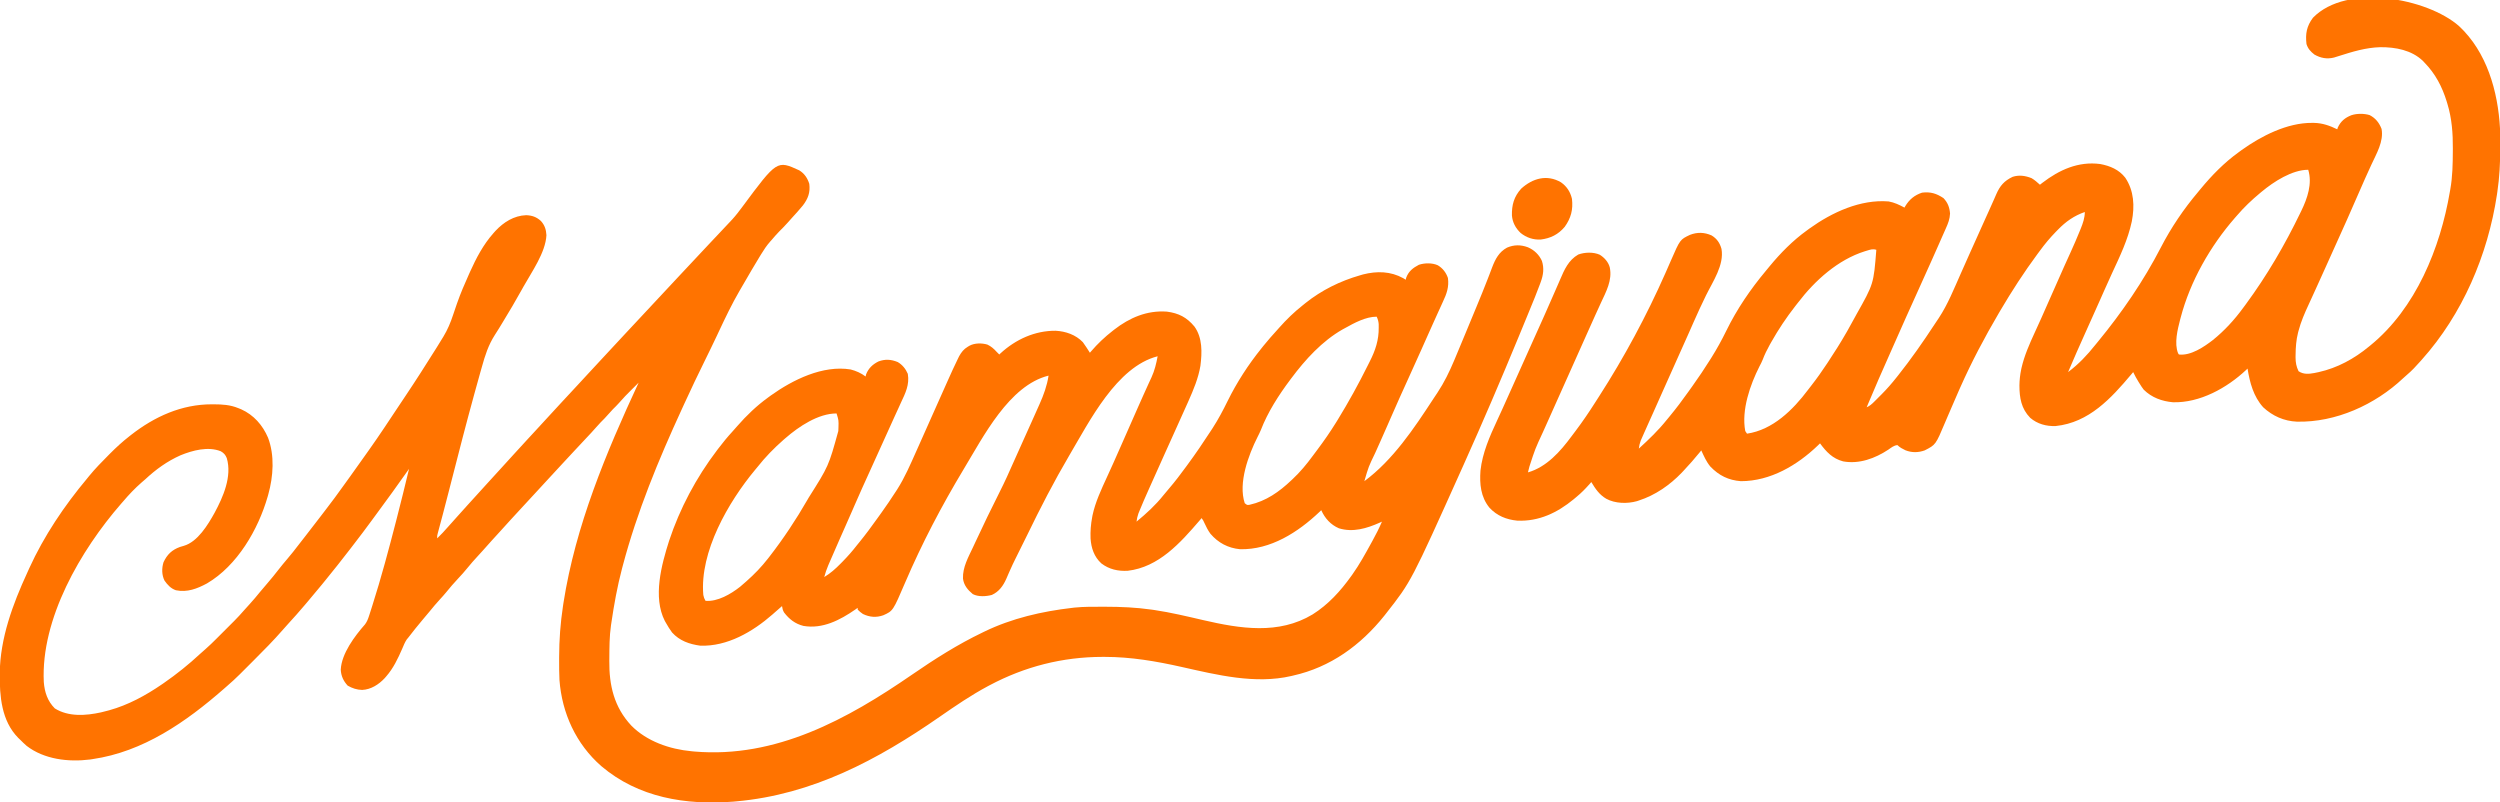
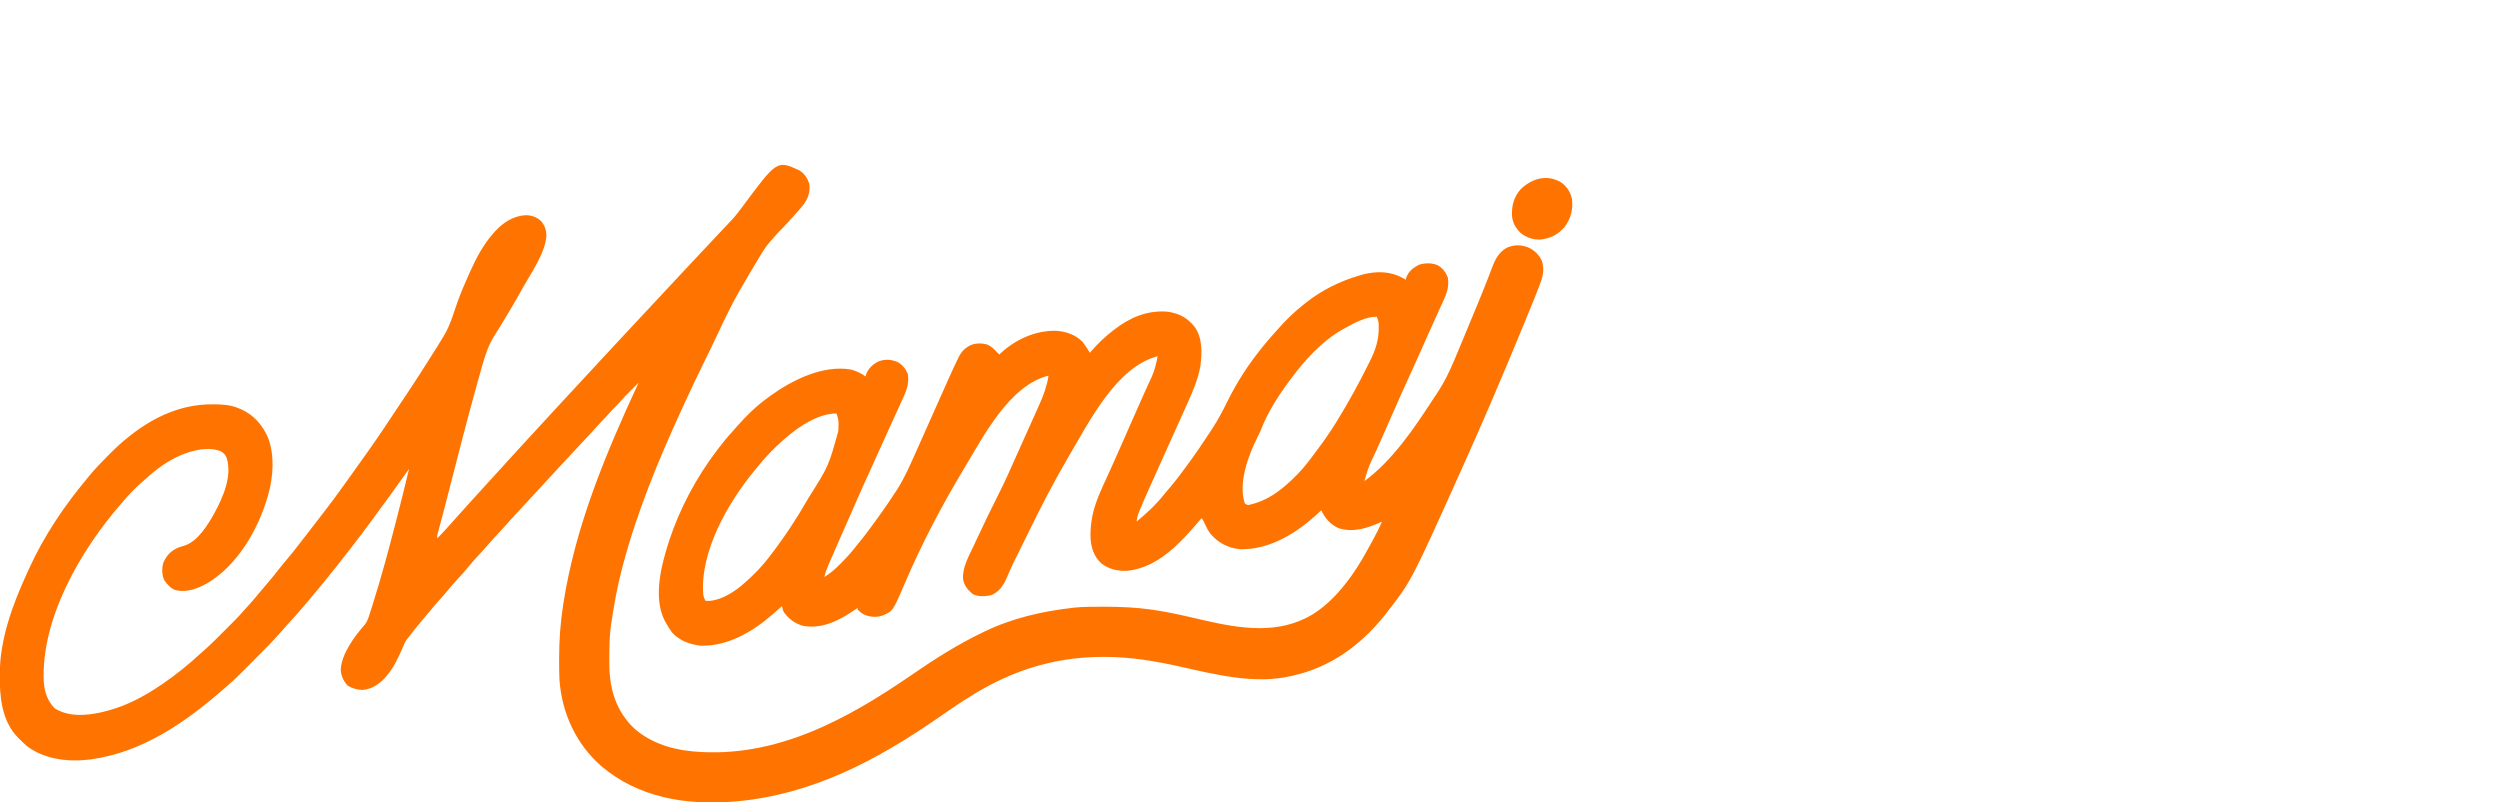
<svg xmlns="http://www.w3.org/2000/svg" version="1.1" width="2842" height="912">
  <path d="M0 0 C5.895 3.59 9.408 8.86 11.438 15.375 C12.657 25.178 10.094 32.052 4.25 39.812 C0.164 44.831 -4.197 49.6 -8.562 54.375 C-10.105 56.104 -11.646 57.833 -13.188 59.562 C-16.317 63.045 -19.542 66.381 -22.879 69.664 C-25.929 72.763 -28.737 76.072 -31.562 79.375 C-32.225 80.106 -32.225 80.106 -32.902 80.852 C-37.053 85.509 -40.332 90.485 -43.562 95.812 C-44.12 96.724 -44.678 97.635 -45.252 98.573 C-51.248 108.417 -57.078 118.356 -62.818 128.35 C-64.495 131.257 -66.192 134.152 -67.891 137.047 C-76.546 151.964 -83.933 167.371 -91.248 182.973 C-91.655 183.841 -92.061 184.708 -92.48 185.602 C-92.891 186.478 -93.302 187.354 -93.725 188.257 C-98.074 197.509 -102.572 206.686 -107.08 215.861 C-115.141 232.274 -123.067 248.731 -130.648 265.373 C-131.654 267.575 -132.665 269.775 -133.677 271.974 C-160.105 329.434 -184.325 388.129 -200.562 449.375 C-200.865 450.508 -201.167 451.641 -201.479 452.809 C-206.829 473.122 -210.515 493.609 -213.562 514.375 C-213.711 515.368 -213.859 516.362 -214.012 517.385 C-215.79 529.856 -215.783 542.426 -215.875 555 C-215.885 555.818 -215.895 556.635 -215.905 557.478 C-216.187 585.522 -210.446 610.257 -190.92 631.18 C-173.252 649.163 -147.197 658.087 -122.562 660.375 C-121.463 660.485 -120.363 660.594 -119.23 660.707 C-26.478 668.657 54.773 623.953 128.25 573.312 C153.972 555.585 180.23 538.894 208.438 525.375 C209.085 525.059 209.732 524.742 210.399 524.416 C241.732 509.205 276.008 501.36 310.438 497.375 C311.329 497.27 312.22 497.166 313.138 497.058 C323.637 496.006 334.21 496.131 344.75 496.125 C345.792 496.124 346.834 496.124 347.908 496.123 C365.592 496.141 382.906 496.882 400.438 499.375 C402.032 499.601 402.032 499.601 403.658 499.831 C422.436 502.619 440.935 507.079 459.416 511.365 C501.223 521.009 544.961 528.131 583.594 504.848 C601.477 493.59 615.211 478.428 627.438 461.375 C627.877 460.765 628.316 460.154 628.768 459.525 C636.929 448.049 643.665 435.702 650.438 423.375 C650.864 422.599 651.291 421.824 651.73 421.024 C655.61 413.937 659.3 406.827 662.438 399.375 C661.566 399.773 660.695 400.172 659.797 400.582 C645.181 407.083 629.414 411.852 613.5 406.938 C604.105 402.877 597.577 395.591 593.438 386.375 C592.757 387.03 592.076 387.685 591.375 388.359 C567.029 411.434 535.826 431.558 501.074 430.723 C487.488 429.424 476.306 423.469 467.48 413.176 C464.669 409.322 462.61 405.271 460.629 400.941 C459.446 398.222 459.446 398.222 457.438 395.375 C456.638 396.307 455.839 397.239 455.016 398.199 C433.249 423.504 408.672 451.176 373.375 455.25 C362.371 455.83 352.279 453.613 343.438 446.844 C335.227 439.341 331.894 429.327 331.184 418.512 C330.88 410.341 331.472 402.47 333 394.438 C333.132 393.713 333.263 392.989 333.399 392.243 C336.598 377.111 343.437 362.665 349.856 348.681 C351.859 344.315 353.84 339.938 355.824 335.562 C356.42 334.251 356.42 334.251 357.029 332.912 C360.528 325.201 363.937 317.453 367.312 309.688 C373.064 296.473 378.895 283.294 384.75 270.125 C385.167 269.187 385.583 268.249 386.013 267.283 C386.831 265.442 387.65 263.601 388.469 261.76 C389.27 259.96 390.069 258.16 390.868 256.36 C392.868 251.863 394.89 247.379 396.954 242.911 C397.362 242.023 397.77 241.135 398.19 240.22 C398.955 238.555 399.726 236.894 400.505 235.236 C404.026 227.556 405.904 219.654 407.438 211.375 C360.767 223.321 329.919 285.44 307.062 324 C289.656 353.584 274.013 383.933 259.058 414.808 C254.838 423.518 250.552 432.189 246.164 440.816 C243.844 445.421 241.662 450.064 239.578 454.781 C239.095 455.869 238.611 456.957 238.113 458.078 C237.195 460.162 236.29 462.252 235.402 464.349 C231.904 472.294 227.077 479.037 218.941 482.715 C212.29 484.468 203.569 485.023 197.312 481.75 C191.563 477 187.092 471.692 186.152 464.059 C185.688 451.152 192.301 439.683 197.625 428.312 C198.432 426.578 199.239 424.843 200.045 423.108 C209.031 403.821 218.223 384.625 227.846 365.647 C233.561 354.368 238.733 342.895 243.813 331.318 C247.203 323.61 250.681 315.942 254.148 308.269 C257.221 301.458 260.28 294.641 263.339 287.823 C264.407 285.443 265.477 283.063 266.547 280.684 C268.179 277.051 269.801 273.413 271.414 269.772 C272 268.453 272.589 267.135 273.182 265.819 C277.901 255.332 281.701 244.782 283.438 233.375 C238.605 244.462 209.113 303.14 186.934 339.763 C161.982 381.235 139.442 424.2 120.386 468.699 C106.614 500.842 106.614 500.842 95.562 505.812 C87.509 508.639 80.143 508.04 72.438 504.375 C70.117 502.857 68.419 501.356 66.438 499.375 C66.438 498.715 66.438 498.055 66.438 497.375 C65.529 498.016 64.62 498.656 63.684 499.316 C46.417 511.288 26.448 521.689 4.727 517.902 C-4.758 515.466 -11.346 510.288 -17.25 502.621 C-18.674 500.185 -19.172 498.154 -19.562 495.375 C-19.989 495.753 -20.416 496.13 -20.855 496.52 C-23.083 498.481 -25.323 500.427 -27.562 502.375 C-28.519 503.221 -29.475 504.066 -30.461 504.938 C-52.886 524.55 -81.803 541.505 -112.562 540.375 C-124.939 538.672 -136.029 534.813 -144.562 525.375 C-147.175 521.849 -149.42 518.202 -151.562 514.375 C-151.965 513.679 -152.367 512.983 -152.781 512.266 C-166.616 485.225 -156.545 448.197 -147.969 421.285 C-135.748 384.366 -117.068 349.298 -93.562 318.375 C-93.071 317.727 -92.58 317.079 -92.074 316.411 C-86.92 309.645 -81.602 303.103 -75.828 296.852 C-73.948 294.797 -72.121 292.713 -70.301 290.605 C-59.842 278.631 -48.438 267.705 -35.562 258.375 C-34.508 257.599 -33.454 256.823 -32.367 256.023 C-7.299 238.1 26.826 221.224 58.438 226.375 C64.759 228.049 70.224 230.43 75.438 234.375 C75.644 233.529 75.85 232.684 76.062 231.812 C78.786 225.003 83.44 220.61 89.957 217.324 C97.55 214.419 104.454 214.869 111.918 217.934 C117.232 220.974 121.061 225.764 123.438 231.375 C125.536 243.776 120.687 253.323 115.562 264.25 C114.741 266.052 113.922 267.855 113.106 269.659 C111.413 273.391 109.705 277.116 107.986 280.836 C105.551 286.113 103.166 291.411 100.797 296.719 C94.01 311.913 87.132 327.064 80.191 342.188 C74.32 354.982 68.562 367.817 62.95 380.727 C62.374 382.051 61.798 383.375 61.223 384.699 C60.93 385.372 60.638 386.044 60.336 386.737 C57.787 392.591 55.207 398.432 52.621 404.27 C51.994 405.686 51.994 405.686 51.354 407.13 C49.691 410.886 48.027 414.642 46.36 418.396 C42.177 427.815 38.026 437.247 33.992 446.73 C33.498 447.882 33.498 447.882 32.993 449.057 C31.141 453.443 29.648 457.769 28.438 462.375 C35.493 458.104 41.184 453.069 46.938 447.188 C47.775 446.34 48.612 445.492 49.475 444.618 C55.185 438.784 60.46 432.847 65.438 426.375 C66.347 425.251 67.26 424.13 68.176 423.012 C75.427 414.128 82.212 404.958 88.848 395.608 C90.367 393.474 91.898 391.349 93.434 389.227 C99.069 381.396 104.459 373.42 109.688 365.312 C110.242 364.463 110.796 363.614 111.367 362.739 C120.022 349.158 126.389 334.297 132.938 319.625 C133.726 317.864 134.515 316.104 135.305 314.344 C140.698 302.306 146.054 290.251 151.406 278.194 C156.524 266.663 161.658 255.139 166.822 243.628 C167.593 241.908 168.364 240.186 169.133 238.464 C172.722 230.434 176.337 222.419 180.215 214.523 C180.742 213.45 181.269 212.377 181.812 211.271 C184.352 206.746 187.021 203.283 191.5 200.625 C192.172 200.218 192.843 199.81 193.535 199.391 C199.48 196.217 207.505 196.225 213.895 198.094 C218.177 200.124 221.263 202.837 224.438 206.375 C225.433 207.38 226.432 208.381 227.438 209.375 C227.853 208.974 228.268 208.573 228.695 208.16 C245.9 192.287 267.839 182.197 291.438 182.375 C302.943 182.994 314.322 186.891 322.438 195.375 C325.242 199.294 327.873 203.294 330.438 207.375 C330.85 206.89 331.262 206.406 331.688 205.906 C339.244 197.135 347.289 189.484 356.438 182.375 C356.961 181.965 357.484 181.554 358.023 181.131 C375.533 167.533 395.339 159.008 417.93 160.625 C431.378 162.397 440.543 167.072 449.293 177.609 C458.541 190.488 457.988 207.075 456.079 222.222 C453.707 236.337 448.227 249.374 442.438 262.375 C442.137 263.05 441.837 263.725 441.528 264.421 C436.68 275.325 431.767 286.199 426.841 297.067 C422.984 305.58 419.148 314.102 415.312 322.625 C414.943 323.447 414.573 324.268 414.192 325.114 C409.02 336.611 403.855 348.11 398.72 359.623 C398.047 361.132 397.373 362.641 396.697 364.149 C393.377 371.565 390.117 379.003 387.047 386.527 C386.567 387.702 386.087 388.876 385.593 390.086 C384.498 393.204 383.866 396.105 383.438 399.375 C394.661 390.15 405.05 380.649 414.137 369.238 C416.167 366.711 418.253 364.244 420.371 361.79 C427.127 353.942 433.316 345.722 439.438 337.375 C439.945 336.688 440.453 336.002 440.976 335.294 C450.582 322.291 459.624 308.927 468.438 295.375 C469.223 294.168 469.223 294.168 470.024 292.938 C476.424 283.022 481.829 272.781 487.033 262.194 C497.519 240.938 510.558 220.823 525.438 202.375 C526.195 201.425 526.953 200.475 527.734 199.496 C532.764 193.261 538.043 187.294 543.438 181.375 C544.18 180.54 544.923 179.704 545.688 178.844 C553.996 169.497 562.612 161.123 572.438 153.375 C573.448 152.559 574.459 151.743 575.5 150.902 C593.832 136.258 614.917 125.857 637.438 119.375 C638.604 119.035 639.771 118.694 640.973 118.344 C656.77 114.353 672.28 114.687 686.625 122.625 C687.553 123.203 688.481 123.78 689.438 124.375 C689.664 123.509 689.891 122.642 690.125 121.75 C692.911 114.587 697.81 110.855 704.438 107.375 C710.941 105.207 719.62 105.067 725.938 107.938 C731.59 111.358 735.293 116.182 737.438 122.375 C738.851 132.533 736.02 140.316 731.75 149.375 C731.156 150.682 730.564 151.991 729.975 153.3 C728.755 156.001 727.521 158.696 726.276 161.385 C724.52 165.184 722.804 169 721.102 172.824 C718.948 177.66 716.784 182.49 714.609 187.316 C712.076 192.943 709.57 198.581 707.074 204.224 C702.4 214.791 697.644 225.314 692.818 235.811 C685.777 251.134 678.928 266.534 672.176 281.986 C671.425 283.706 670.673 285.425 669.922 287.145 C669.551 287.992 669.181 288.84 668.799 289.714 C666.207 295.636 663.589 301.546 660.953 307.449 C660.591 308.26 660.229 309.071 659.857 309.907 C658.154 313.72 656.449 317.532 654.738 321.342 C647.207 336.925 647.207 336.925 642.438 353.375 C674.984 329.294 698.833 293.47 720.749 259.949 C722.364 257.488 723.999 255.04 725.637 252.594 C733.269 241.045 739.066 229.114 744.438 216.375 C744.693 215.77 744.949 215.165 745.213 214.542 C749.289 204.909 753.297 195.248 757.288 185.579 C759.164 181.035 761.046 176.495 762.931 171.955 C764.548 168.058 766.163 164.16 767.778 160.261 C768.591 158.298 769.405 156.336 770.22 154.374 C774.407 144.282 778.548 134.18 782.477 123.984 C783.103 122.37 783.73 120.755 784.357 119.141 C785.501 116.192 786.62 113.235 787.723 110.271 C791.293 100.91 795.537 92.801 804.625 87.875 C812.602 84.467 820.264 84.477 828.34 87.469 C835.506 90.565 841.14 95.899 844.312 103.062 C846.916 111.331 845.928 118.851 842.973 126.875 C842.577 127.97 842.577 127.97 842.174 129.087 C838.491 139.143 834.387 149.035 830.312 158.938 C829.425 161.101 828.538 163.264 827.651 165.427 C824.921 172.08 822.181 178.728 819.438 185.375 C818.81 186.896 818.81 186.896 818.171 188.447 C797.98 237.399 777.147 286.076 755.438 334.375 C754.637 336.157 753.837 337.939 753.037 339.722 C695.654 467.468 695.654 467.468 667.438 503.375 C666.668 504.359 665.898 505.342 665.105 506.355 C638.187 539.967 603.872 564.897 561.438 574.375 C560.401 574.623 560.401 574.623 559.344 574.875 C518.325 584.41 474.762 573.553 434.746 564.563 C405.656 558.037 377.191 553.147 347.312 553.125 C346.481 553.124 345.649 553.124 344.792 553.123 C299.296 553.181 256.595 564.059 216.438 585.375 C215.817 585.704 215.196 586.033 214.556 586.372 C195.352 596.652 177.309 608.965 159.438 621.375 C89.125 670.163 15.195 709.635 -71.562 717.375 C-72.785 717.486 -74.007 717.597 -75.266 717.711 C-129.24 721.82 -182.89 713.078 -225.055 677.258 C-253.718 652.166 -269.739 617.161 -272.562 579.375 C-272.942 571.775 -272.952 564.17 -272.938 556.562 C-272.937 555.517 -272.937 554.472 -272.937 553.395 C-272.898 533.824 -271.491 514.716 -268.562 495.375 C-268.282 493.514 -268.282 493.514 -267.995 491.616 C-254.365 404.255 -219.593 321.083 -182.562 241.375 C-183.266 242.08 -183.97 242.785 -184.695 243.512 C-186.6 245.417 -188.512 247.315 -190.43 249.207 C-195.466 254.191 -200.391 259.184 -204.988 264.582 C-207.147 267.041 -209.479 269.302 -211.812 271.594 C-213.645 273.459 -215.356 275.394 -217.062 277.375 C-219.816 280.571 -222.71 283.548 -225.719 286.501 C-227.494 288.305 -229.152 290.163 -230.801 292.082 C-234.51 296.347 -238.36 300.463 -242.25 304.562 C-247.09 309.684 -251.917 314.814 -256.688 320 C-260.979 324.666 -265.295 329.308 -269.625 333.938 C-274.734 339.402 -279.808 344.897 -284.855 350.418 C-289.235 355.206 -293.643 359.968 -298.046 364.734 C-300.553 367.447 -303.058 370.161 -305.562 372.875 C-308.574 376.137 -311.585 379.399 -314.598 382.66 C-323.53 392.329 -332.452 402.006 -341.242 411.805 C-343.873 414.719 -346.529 417.61 -349.188 420.5 C-352.748 424.372 -356.253 428.284 -359.695 432.262 C-361.601 434.419 -363.55 436.533 -365.507 438.644 C-369.461 442.911 -373.298 447.207 -376.938 451.75 C-380.47 456.143 -384.201 460.274 -388.062 464.375 C-392.73 469.332 -397.128 474.413 -401.387 479.73 C-403.693 482.533 -406.104 485.205 -408.562 487.875 C-412.622 492.291 -416.456 496.837 -420.223 501.504 C-422.75 504.605 -425.339 507.647 -427.938 510.688 C-433.68 517.427 -439.153 524.367 -444.562 531.375 C-445.083 531.994 -445.604 532.612 -446.141 533.25 C-448.348 536.55 -449.762 540.168 -451.312 543.812 C-456.249 555.126 -461.367 566.001 -469.562 575.375 C-470.105 576 -470.648 576.625 -471.207 577.27 C-477.911 584.476 -486.871 590.256 -496.875 590.688 C-502.927 590.534 -508.077 588.787 -513.312 585.812 C-518.188 580.531 -520.853 574.779 -521.188 567.562 C-520.257 549.309 -505.376 529.539 -493.583 516.124 C-491.258 512.96 -490.214 510.143 -489.004 506.41 C-488.666 505.379 -488.666 505.379 -488.322 504.328 C-487.577 502.035 -486.85 499.737 -486.125 497.438 C-485.867 496.627 -485.608 495.817 -485.342 494.983 C-475.168 463.077 -466.557 430.73 -458.188 398.312 C-458.021 397.667 -457.854 397.022 -457.682 396.356 C-452.789 377.406 -448.103 358.413 -443.562 339.375 C-443.898 339.853 -444.234 340.33 -444.58 340.822 C-456.44 357.687 -468.525 374.377 -480.779 390.958 C-482.592 393.415 -484.4 395.877 -486.207 398.34 C-492.885 407.439 -499.643 416.458 -506.562 425.375 C-507.794 426.977 -509.023 428.581 -510.252 430.185 C-519.672 442.469 -529.293 454.578 -539.086 466.566 C-540.393 468.167 -541.697 469.771 -543 471.375 C-548.29 477.874 -553.675 484.287 -559.108 490.666 C-560.088 491.817 -561.067 492.97 -562.044 494.123 C-568.262 501.457 -574.589 508.657 -581.117 515.715 C-583.114 517.887 -585.071 520.08 -587 522.312 C-597.525 534.399 -608.776 545.746 -620.118 557.061 C-622.825 559.762 -625.526 562.469 -628.227 565.176 C-629.968 566.917 -631.711 568.658 -633.453 570.398 C-634.249 571.196 -635.045 571.995 -635.865 572.817 C-640.606 577.538 -645.48 582.026 -650.562 586.375 C-651.742 587.409 -652.921 588.444 -654.098 589.48 C-697.025 627.069 -745.894 661.075 -803.562 669.375 C-804.422 669.506 -805.282 669.638 -806.168 669.773 C-830.568 672.881 -858.32 669.717 -878.273 654.277 C-880.81 652.065 -883.195 649.766 -885.562 647.375 C-886.333 646.638 -887.104 645.9 -887.898 645.141 C-907.013 625.699 -909.017 597.702 -908.863 571.934 C-908.412 531.943 -894.09 493.296 -877.562 457.375 C-876.815 455.715 -876.067 454.055 -875.32 452.395 C-858.545 415.575 -835.478 381.339 -809.562 350.375 C-808.79 349.417 -808.018 348.459 -807.223 347.473 C-800.309 339.025 -792.694 331.291 -785 323.562 C-784.204 322.759 -784.204 322.759 -783.392 321.939 C-776.456 314.949 -769.335 308.447 -761.562 302.375 C-760.916 301.864 -760.269 301.353 -759.603 300.826 C-732.811 279.907 -702.098 265.952 -667.75 266 C-666.76 266.001 -666.76 266.001 -665.75 266.002 C-655.751 266.04 -646.897 266.529 -637.562 270.375 C-636.507 270.799 -635.451 271.223 -634.363 271.66 C-620.071 278.098 -609.956 289.724 -603.852 303.973 C-596.221 324.112 -597.848 347.9 -603.562 368.375 C-603.793 369.206 -604.024 370.038 -604.262 370.894 C-615.012 408.328 -638.807 449.393 -673.297 469.621 C-684.525 475.652 -695.741 480.006 -708.562 477.375 C-714.377 475.437 -718.077 471.28 -721.562 466.375 C-724.742 459.964 -724.79 452.335 -722.688 445.551 C-718.573 436.713 -713.143 431.507 -704.027 428.176 C-702.552 427.697 -701.067 427.246 -699.566 426.855 C-683.814 422.303 -672.122 402.857 -664.658 389.4 C-654.891 371.339 -644.63 348.003 -650.75 327.188 C-652.251 323.455 -654.028 321.43 -657.562 319.375 C-671.995 313.61 -689.612 318.336 -703.352 323.941 C-718.601 330.75 -731.41 340.032 -743.562 351.375 C-744.892 352.526 -746.225 353.672 -747.562 354.812 C-755.149 361.434 -762.054 368.705 -768.562 376.375 C-769.349 377.272 -770.135 378.169 -770.945 379.094 C-816.83 431.806 -862.26 509.779 -858.774 581.706 C-857.861 593.238 -854.548 603.39 -846.25 611.688 C-830.756 621.416 -811.047 620.007 -793.762 616.202 C-791.352 615.628 -788.956 615.015 -786.562 614.375 C-785.833 614.182 -785.104 613.989 -784.353 613.79 C-762.914 607.88 -742.805 596.906 -724.562 584.375 C-723.809 583.858 -723.056 583.341 -722.28 582.809 C-707.791 572.778 -694.057 561.756 -681.152 549.754 C-679.096 547.865 -677.014 546.037 -674.899 544.216 C-670.628 540.483 -666.594 536.551 -662.59 532.535 C-661.863 531.809 -661.136 531.084 -660.388 530.336 C-658.863 528.812 -657.339 527.286 -655.817 525.76 C-653.506 523.444 -651.19 521.133 -648.873 518.822 C-647.382 517.331 -645.892 515.84 -644.402 514.348 C-643.72 513.667 -643.037 512.987 -642.334 512.286 C-638.422 508.355 -634.686 504.321 -631.068 500.118 C-628.994 497.717 -626.84 495.393 -624.688 493.062 C-620.617 488.6 -616.761 484.012 -612.969 479.312 C-610.265 476.011 -607.481 472.787 -604.688 469.562 C-600.178 464.345 -595.865 459.007 -591.639 453.558 C-588.524 449.554 -585.302 445.663 -582 441.812 C-577.509 436.566 -573.261 431.173 -569.082 425.676 C-566.511 422.294 -563.884 418.958 -561.25 415.625 C-555.549 408.392 -549.955 401.078 -544.375 393.751 C-542.431 391.203 -540.482 388.66 -538.531 386.117 C-531.48 376.913 -524.528 367.667 -517.849 358.188 C-515.322 354.627 -512.75 351.098 -510.188 347.562 C-504.423 339.594 -498.73 331.579 -493.08 323.529 C-491.598 321.426 -490.107 319.329 -488.613 317.234 C-477.411 301.454 -466.779 285.286 -456.075 269.165 C-453.172 264.793 -450.261 260.425 -447.336 256.066 C-435.756 238.813 -424.613 221.283 -413.562 203.688 C-412.976 202.757 -412.39 201.827 -411.785 200.868 C-410.023 198.05 -408.289 195.216 -406.562 192.375 C-405.567 190.767 -405.567 190.767 -404.552 189.127 C-399.72 181.152 -396.372 173.117 -393.46 164.274 C-392.225 160.536 -390.935 156.817 -389.645 153.098 C-389.258 151.982 -389.258 151.982 -388.864 150.844 C-384.999 139.785 -380.363 129.057 -375.562 118.375 C-375.137 117.423 -374.712 116.471 -374.274 115.49 C-367.159 99.681 -359.157 84.408 -347.562 71.375 C-346.805 70.523 -346.047 69.671 -345.266 68.793 C-335.933 58.88 -324.329 51.529 -310.438 51 C-303.719 51.263 -298.774 52.97 -293.75 57.5 C-289.34 62.272 -287.73 67.354 -287.375 73.766 C-288.402 93.543 -304.178 115.563 -313.562 132.375 C-314.32 133.744 -314.32 133.744 -315.093 135.14 C-322.201 147.975 -329.634 160.587 -337.3 173.094 C-338.668 175.327 -340.028 177.565 -341.381 179.808 C-342.892 182.304 -344.458 184.756 -346.054 187.198 C-353.381 198.652 -357.149 210.395 -360.75 223.438 C-361.389 225.686 -362.029 227.933 -362.671 230.18 C-364.674 237.235 -366.622 244.303 -368.562 251.375 C-368.87 252.491 -369.178 253.608 -369.495 254.758 C-378.445 287.241 -386.83 319.872 -395.182 352.512 C-395.927 355.424 -396.673 358.335 -397.418 361.246 C-397.598 361.951 -397.779 362.656 -397.965 363.383 C-400.253 372.317 -402.565 381.245 -404.926 390.16 C-405.17 391.083 -405.415 392.006 -405.666 392.958 C-406.745 397.028 -407.83 401.096 -408.923 405.163 C-409.285 406.519 -409.646 407.875 -410.008 409.23 C-410.312 410.361 -410.617 411.492 -410.93 412.657 C-411.676 415.397 -411.676 415.397 -411.562 418.375 C-407.323 414.252 -403.302 410.012 -399.438 405.535 C-395.873 401.428 -392.206 397.412 -388.562 393.375 C-387.062 391.709 -385.562 390.042 -384.062 388.375 C-383.317 387.547 -382.572 386.72 -381.805 385.867 C-380.33 384.228 -378.856 382.587 -377.383 380.945 C-372.836 375.88 -368.254 370.849 -363.649 365.836 C-360.769 362.699 -357.907 359.545 -355.062 356.375 C-349.473 350.149 -343.807 343.994 -338.146 337.834 C-333.45 332.722 -328.759 327.606 -324.125 322.438 C-319.176 316.925 -314.147 311.489 -309.115 306.053 C-306.575 303.308 -304.037 300.56 -301.5 297.812 C-301.003 297.274 -300.505 296.735 -299.993 296.18 C-296.675 292.586 -293.366 288.983 -290.062 285.375 C-284.748 279.571 -279.411 273.787 -274.07 268.007 C-272.588 266.403 -271.108 264.797 -269.629 263.191 C-263.679 256.734 -257.7 250.305 -251.704 243.891 C-248.136 240.071 -244.589 236.233 -241.062 232.375 C-236.351 227.221 -231.594 222.112 -226.824 217.012 C-223.055 212.98 -219.302 208.934 -215.562 204.875 C-209.519 198.316 -203.434 191.798 -197.345 185.282 C-194.416 182.148 -191.489 179.011 -188.562 175.875 C-187.396 174.625 -186.229 173.375 -185.062 172.125 C-184.485 171.506 -183.907 170.887 -183.312 170.25 C-172.229 158.375 -161.146 146.5 -150.062 134.625 C-149.485 134.006 -148.908 133.388 -148.313 132.75 C-147.145 131.499 -145.978 130.249 -144.81 128.998 C-141.906 125.886 -139.001 122.773 -136.098 119.66 C-124.967 107.727 -113.809 95.82 -102.625 83.938 C-101.967 83.238 -101.309 82.539 -100.631 81.819 C-97.184 78.156 -93.733 74.496 -90.277 70.84 C-86.91 67.276 -83.551 63.705 -80.201 60.125 C-78.871 58.705 -77.538 57.287 -76.203 55.871 C-72.056 51.355 -68.4 46.543 -64.75 41.625 C-25.269 -11.573 -25.269 -11.573 0 0 Z M620.438 179.375 C619.526 179.869 618.615 180.362 617.676 180.871 C594.459 194.068 575.239 215.193 559.438 236.375 C559.031 236.914 558.625 237.453 558.206 238.008 C545.067 255.513 532.664 274.827 524.738 295.301 C523.607 297.975 522.366 300.508 521.043 303.09 C510.688 323.619 498.864 355.346 506.438 378.375 C509.196 380.655 509.196 380.655 512.012 380.195 C530.73 376.015 545.685 365.438 559.438 352.375 C560.176 351.685 560.176 351.685 560.929 350.982 C569.538 342.904 576.779 334.168 583.756 324.659 C585.482 322.315 587.229 319.989 588.98 317.664 C596.598 307.512 603.769 297.174 610.438 286.375 C611.29 284.995 611.29 284.995 612.16 283.586 C624.547 263.426 635.89 242.807 646.414 221.618 C647.167 220.107 647.926 218.598 648.69 217.092 C654.983 204.663 658.937 192.895 658.75 178.75 C658.746 177.458 658.742 176.167 658.738 174.836 C658.455 171.579 657.844 169.3 656.438 166.375 C644.044 166.375 630.984 173.502 620.438 179.375 Z M-15.562 304.375 C-16.345 305.048 -17.127 305.721 -17.934 306.414 C-28.748 315.931 -38.646 326.059 -47.562 337.375 C-48.48 338.483 -49.401 339.588 -50.324 340.691 C-80.62 377.196 -113.278 433.675 -109.047 482.703 C-108.579 485.284 -107.873 487.12 -106.562 489.375 C-92.865 490.62 -77.73 481.68 -67.25 473.438 C-65.673 472.101 -64.11 470.746 -62.562 469.375 C-61.721 468.642 -60.879 467.908 -60.012 467.152 C-51.008 459.187 -42.952 450.863 -35.562 441.375 C-35.043 440.71 -34.524 440.046 -33.989 439.361 C-18.002 418.774 -3.544 396.975 9.438 374.375 C9.854 373.652 10.27 372.928 10.699 372.183 C33.42 336.237 33.42 336.237 44.438 296.375 C44.519 294.424 44.519 294.424 44.602 292.434 C44.857 284.181 44.857 284.181 42.438 276.375 C21.623 276.375 -0.454 291.262 -15.562 304.375 Z M-413.562 419.375 C-412.562 421.375 -412.562 421.375 -412.562 421.375 Z " fill="#FF7300" transform="translate(908.562,193.625)" />
-   <path d="M0 0 C31.791 29.462 44.457 74.347 46.75 116.5 C46.971 123.311 46.996 130.124 47 136.938 C47.001 138.364 47.001 138.364 47.002 139.818 C46.984 156.218 46.157 172.254 43.75 188.5 C43.501 190.207 43.501 190.207 43.246 191.949 C32.9 260.386 4.123 327.726 -42.25 379.5 C-42.731 380.043 -43.212 380.585 -43.708 381.145 C-48.622 386.682 -53.568 392.058 -59.262 396.816 C-60.652 397.994 -62.007 399.214 -63.332 400.465 C-95.347 430.626 -139.926 450.85 -184.141 449.844 C-198.679 449.224 -211.748 443.461 -222.445 433.496 C-233.536 421.229 -237.684 405.416 -240.25 389.5 C-240.786 390.022 -241.322 390.544 -241.875 391.082 C-263.656 411.538 -294.488 428.681 -325.062 427.781 C-337.58 426.677 -349.179 422.472 -358.25 413.5 C-359.989 411.288 -361.473 408.963 -362.938 406.562 C-363.503 405.67 -363.503 405.67 -364.08 404.76 C-366.367 401.108 -368.381 397.387 -370.25 393.5 C-370.94 394.322 -371.629 395.145 -372.34 395.992 C-395.343 423.354 -420.562 450.913 -458.348 454.82 C-469.001 455.241 -479.153 452.495 -487.316 445.484 C-497.512 435.021 -499.544 422.722 -499.567 408.659 C-499.478 402.569 -498.867 396.774 -497.625 390.812 C-497.415 389.784 -497.415 389.784 -497.2 388.736 C-493.971 374.733 -488.113 361.473 -482.135 348.47 C-480.132 344.112 -478.154 339.743 -476.172 335.375 C-475.763 334.475 -475.354 333.575 -474.932 332.648 C-470.616 323.137 -466.429 313.571 -462.25 304 C-457.687 293.552 -453.097 283.118 -448.398 272.73 C-447.796 271.398 -447.796 271.398 -447.182 270.039 C-445.274 265.821 -443.36 261.606 -441.438 257.395 C-437.744 249.272 -434.197 241.104 -430.852 232.832 C-430.519 232.017 -430.186 231.203 -429.844 230.363 C-427.37 224.162 -425.25 218.253 -425.25 211.5 C-437.417 215.749 -446.805 222.359 -455.75 231.562 C-456.574 232.4 -457.398 233.238 -458.247 234.101 C-464.814 240.868 -470.711 247.882 -476.25 255.5 C-477.222 256.805 -478.195 258.11 -479.168 259.414 C-494.366 279.961 -508.276 301.492 -521.25 323.5 C-521.854 324.524 -522.458 325.548 -523.081 326.604 C-539.152 353.954 -553.853 381.766 -566.75 410.75 C-567.229 411.826 -567.708 412.901 -568.201 414.009 C-571.076 420.502 -573.902 427.013 -576.687 433.545 C-578.344 437.422 -580.016 441.292 -581.69 445.162 C-582.513 447.075 -583.329 448.991 -584.137 450.911 C-594.756 476.12 -594.756 476.12 -607.25 482.5 C-614.58 485.109 -621.784 485.247 -629.105 482.383 C-632.552 480.702 -635.527 479.223 -638.25 476.5 C-642.301 476.766 -645.383 479.468 -648.625 481.688 C-663.682 491.624 -681.758 498.335 -700.004 494.996 C-712.01 491.788 -719.047 484.273 -726.25 474.5 C-726.991 475.227 -727.732 475.954 -728.496 476.703 C-752.122 499.432 -782.645 517.5 -816.25 517.5 C-830.342 516.421 -841.121 511.082 -850.875 500.938 C-855.474 495.499 -858.284 488.919 -861.25 482.5 C-861.772 483.155 -862.294 483.81 -862.832 484.484 C-868.702 491.763 -874.84 498.696 -881.25 505.5 C-881.978 506.282 -882.707 507.065 -883.457 507.871 C-896.968 521.934 -913.613 533.522 -932.25 539.5 C-932.98 539.745 -933.709 539.99 -934.461 540.242 C-945.491 543.327 -959.118 542.983 -969.25 537.5 C-977.165 532.85 -981.575 526.257 -986.25 518.5 C-986.807 519.141 -987.364 519.781 -987.938 520.441 C-992.753 525.9 -997.613 530.902 -1003.25 535.5 C-1004.76 536.767 -1004.76 536.767 -1006.301 538.059 C-1024.849 553.35 -1045.802 563.458 -1070.438 562.375 C-1082.848 561.156 -1093.523 556.852 -1102.062 547.625 C-1112.016 535.442 -1113.333 520.684 -1112.25 505.5 C-1110.059 485.423 -1101.753 466.571 -1093.312 448.438 C-1092.041 445.673 -1090.774 442.906 -1089.506 440.14 C-1088.652 438.277 -1087.797 436.415 -1086.941 434.554 C-1083.294 426.624 -1079.737 418.657 -1076.21 410.673 C-1070.132 396.915 -1063.962 383.199 -1057.75 369.5 C-1052.176 357.208 -1046.63 344.906 -1041.16 332.567 C-1040.193 330.388 -1039.224 328.211 -1038.254 326.034 C-1035.06 318.862 -1031.889 311.682 -1028.769 304.479 C-1027.183 300.826 -1025.581 297.18 -1023.977 293.536 C-1023.213 291.789 -1022.455 290.04 -1021.705 288.287 C-1016.903 277.074 -1012.206 266.239 -1001.125 259.875 C-993.758 257.156 -983.929 256.845 -976.688 260.062 C-971.391 263.316 -966.805 268.42 -965.25 274.5 C-962.211 289.151 -969.455 302.066 -975.438 315 C-976.251 316.778 -977.062 318.557 -977.873 320.336 C-979.117 323.065 -980.361 325.794 -981.61 328.521 C-985.228 336.427 -988.768 344.366 -992.285 352.318 C-998.303 365.923 -1004.387 379.499 -1010.5 393.062 C-1015.928 405.107 -1021.341 417.158 -1026.691 429.238 C-1029.624 435.857 -1032.58 442.467 -1035.551 449.07 C-1036.698 451.623 -1037.844 454.176 -1038.991 456.729 C-1039.733 458.378 -1040.476 460.027 -1041.22 461.676 C-1050.115 480.87 -1050.115 480.87 -1056.625 500.938 C-1057.101 502.823 -1057.101 502.823 -1057.586 504.746 C-1057.915 506.109 -1057.915 506.109 -1058.25 507.5 C-1036.999 501.41 -1021.428 483.678 -1008.678 466.428 C-1007.108 464.308 -1005.515 462.207 -1003.922 460.105 C-996.069 449.675 -988.787 438.952 -981.794 427.929 C-980.329 425.624 -978.85 423.329 -977.367 421.035 C-948.806 376.634 -923.436 329.457 -902.102 281.172 C-901.745 280.366 -901.389 279.561 -901.022 278.731 C-899.27 274.761 -897.529 270.787 -895.804 266.805 C-885.362 242.833 -885.362 242.833 -874.09 237.473 C-865.754 234.282 -857.738 234.479 -849.582 238.102 C-843.489 241.755 -840.113 246.731 -838.25 253.5 C-835.057 271.768 -848.086 290.469 -855.844 306.264 C-860.829 316.435 -865.558 326.697 -870.125 337.062 C-870.614 338.172 -870.614 338.172 -871.113 339.305 C-872.453 342.348 -873.793 345.391 -875.131 348.435 C-878.74 356.635 -882.423 364.803 -886.108 372.969 C-892.969 388.173 -899.778 403.399 -906.541 418.647 C-909.656 425.67 -912.778 432.69 -915.926 439.699 C-916.22 440.354 -916.514 441.01 -916.817 441.685 C-918.181 444.721 -919.547 447.757 -920.915 450.792 C-922.369 454.024 -923.812 457.261 -925.25 460.5 C-925.521 461.104 -925.791 461.707 -926.07 462.329 C-926.905 464.198 -927.731 466.071 -928.555 467.945 C-929.047 469.057 -929.539 470.168 -930.046 471.313 C-931.214 474.404 -931.832 477.231 -932.25 480.5 C-920.813 470.067 -909.926 459.629 -900.25 447.5 C-899.253 446.291 -898.255 445.084 -897.254 443.879 C-889.715 434.77 -882.665 425.391 -875.836 415.739 C-874.283 413.547 -872.719 411.362 -871.152 409.18 C-864.212 399.477 -857.59 389.605 -851.25 379.5 C-850.776 378.749 -850.302 377.999 -849.813 377.226 C-843.582 367.306 -838.016 357.215 -832.875 346.688 C-820.73 321.897 -805.475 299.509 -787.801 278.36 C-786.335 276.601 -784.883 274.831 -783.434 273.059 C-770.984 258.009 -757.129 243.919 -741.25 232.5 C-740.198 231.727 -739.146 230.953 -738.062 230.156 C-712.519 211.875 -680.31 196.896 -648.25 199.5 C-641.711 200.654 -636.065 203.377 -630.25 206.5 C-629.921 205.92 -629.593 205.34 -629.254 204.742 C-624.611 197.117 -618.768 192.348 -610.25 189.5 C-600.572 188.338 -593.916 190.419 -585.938 195.688 C-581.024 200.83 -579.033 206.173 -578.438 213.25 C-578.718 219.537 -580.634 224.39 -583.199 230.094 C-583.601 231.008 -584.003 231.923 -584.417 232.865 C-585.686 235.747 -586.968 238.624 -588.25 241.5 C-589.042 243.297 -589.833 245.094 -590.623 246.892 C-593.025 252.351 -595.448 257.801 -597.875 263.25 C-598.309 264.225 -598.742 265.2 -599.189 266.204 C-604.655 278.494 -610.163 290.764 -615.75 303 C-624.198 321.502 -632.44 340.096 -640.677 358.693 C-642.389 362.559 -644.103 366.423 -645.819 370.288 C-655.141 391.285 -664.434 412.285 -673.25 433.5 C-669.655 431.974 -667.335 429.843 -664.582 427.098 C-663.688 426.206 -662.794 425.315 -661.873 424.396 C-660.946 423.461 -660.018 422.526 -659.062 421.562 C-658.154 420.662 -657.246 419.762 -656.311 418.834 C-650.194 412.7 -644.612 406.3 -639.25 399.5 C-638.655 398.754 -638.06 398.007 -637.447 397.238 C-622.716 378.686 -609.216 359.364 -596.253 339.55 C-594.606 337.042 -592.936 334.554 -591.254 332.07 C-580.895 316.392 -573.869 298.61 -566.25 281.5 C-565.576 279.99 -564.903 278.48 -564.229 276.97 C-561.621 271.122 -559.019 265.271 -556.429 259.415 C-550.331 245.635 -544.122 231.907 -537.895 218.185 C-537.138 216.516 -536.382 214.848 -535.625 213.18 C-535.26 212.375 -534.894 211.57 -534.518 210.741 C-532.661 206.645 -530.822 202.542 -529.011 198.426 C-528.651 197.607 -528.29 196.789 -527.918 195.945 C-527.239 194.4 -526.562 192.853 -525.889 191.306 C-521.655 181.676 -516.916 176.11 -507.25 171.5 C-499.856 169.15 -492.84 170.221 -485.77 173.039 C-482.22 175.097 -479.288 177.759 -476.25 180.5 C-474.904 179.448 -474.904 179.448 -473.531 178.375 C-454.266 163.607 -432.62 153.683 -407.754 156.961 C-396.505 159.055 -386.441 163.294 -379.25 172.5 C-369.225 187.427 -368.468 204.957 -371.812 222.188 C-376.227 243.015 -385.321 261.813 -394.244 281.002 C-397.383 287.761 -400.426 294.558 -403.438 301.375 C-404.401 303.552 -405.364 305.729 -406.328 307.906 C-406.804 308.983 -407.281 310.059 -407.771 311.168 C-410.394 317.078 -413.041 322.976 -415.688 328.875 C-416.225 330.074 -416.762 331.272 -417.316 332.507 C-419.805 338.057 -422.297 343.606 -424.794 349.151 C-431.424 363.874 -437.96 378.629 -444.25 393.5 C-432.314 384.522 -422.503 374.179 -413.25 362.5 C-412.244 361.27 -411.237 360.043 -410.227 358.816 C-383.117 325.868 -358.363 289.795 -338.801 251.833 C-327.03 229.063 -312.819 208.058 -296.25 188.5 C-295.421 187.487 -294.592 186.474 -293.738 185.43 C-280.914 169.906 -266.631 155.264 -250.25 143.5 C-249.199 142.728 -248.149 141.956 -247.066 141.16 C-224.562 125.047 -195.126 109.961 -166.812 110.188 C-165.715 110.194 -165.715 110.194 -164.596 110.2 C-155.001 110.399 -146.818 113.332 -138.25 117.5 C-138.044 116.819 -137.838 116.139 -137.625 115.438 C-134.302 108.338 -129.458 104.358 -122.25 101.5 C-115.952 99.401 -107.845 99.418 -101.473 101.336 C-94.728 104.772 -90.571 110.078 -87.875 117.062 C-85.271 131.382 -93.759 145.227 -99.575 157.932 C-101.604 162.366 -103.614 166.808 -105.625 171.25 C-106.026 172.135 -106.427 173.019 -106.84 173.93 C-110.228 181.418 -113.51 188.947 -116.75 196.5 C-123.56 212.337 -130.653 228.043 -137.751 243.752 C-140.418 249.655 -143.079 255.561 -145.734 261.469 C-146.286 262.696 -146.286 262.696 -146.849 263.948 C-148.331 267.244 -149.812 270.539 -151.292 273.835 C-155.215 282.572 -159.152 291.301 -163.142 300.008 C-164.886 303.813 -166.624 307.62 -168.362 311.428 C-169.191 313.24 -170.023 315.05 -170.859 316.86 C-175.353 326.596 -179.533 336.095 -182.25 346.5 C-182.441 347.207 -182.631 347.914 -182.828 348.643 C-184.953 357.036 -185.547 365.367 -185.625 374 C-185.639 374.92 -185.653 375.839 -185.667 376.787 C-185.626 382.684 -184.812 387.159 -182.25 392.5 C-176.679 396.214 -170.787 395.736 -164.452 394.573 C-163.238 394.321 -163.238 394.321 -162 394.062 C-161.137 393.884 -160.273 393.706 -159.384 393.522 C-138.103 388.784 -118.938 378.311 -102.25 364.5 C-101.396 363.806 -101.396 363.806 -100.524 363.098 C-49.006 321.144 -21.115 252.472 -10.25 188.5 C-10.083 187.581 -9.917 186.661 -9.745 185.714 C-7.186 171.306 -6.941 156.905 -6.875 142.312 C-6.867 141.39 -6.859 140.467 -6.851 139.517 C-6.738 122.394 -7.95 105.15 -13 88.688 C-13.255 87.829 -13.511 86.971 -13.774 86.086 C-19.011 69.049 -26.692 54.33 -39.25 41.5 C-39.767 40.947 -40.284 40.394 -40.816 39.824 C-53.634 27.409 -72.188 24.004 -89.297 24.148 C-105.937 24.581 -121.142 29.337 -136.895 34.34 C-137.766 34.611 -138.638 34.881 -139.535 35.16 C-140.319 35.406 -141.103 35.653 -141.91 35.906 C-149.866 37.925 -157.179 36.551 -164.25 32.5 C-168.604 29.103 -171.611 25.843 -173.25 20.5 C-174.582 8.807 -173.036 0.215 -165.855 -9.359 C-127.141 -48.994 -36.047 -31.5 0 0 Z M-224.25 188.5 C-224.826 188.978 -225.402 189.455 -225.996 189.947 C-235.513 197.865 -244.196 206.087 -252.25 215.5 C-253.052 216.413 -253.854 217.325 -254.68 218.266 C-282.634 250.333 -305.421 290.219 -316.25 331.5 C-316.456 332.271 -316.662 333.041 -316.874 333.835 C-319.79 345.06 -323.739 360.858 -319.227 372.035 C-318.743 372.76 -318.743 372.76 -318.25 373.5 C-304.762 375.068 -289.789 364.906 -279.583 357.008 C-266.547 346.471 -255.102 334.021 -245.25 320.5 C-244.229 319.124 -243.208 317.747 -242.188 316.371 C-218.197 283.794 -197.841 248.906 -180.25 212.5 C-179.847 211.674 -179.444 210.848 -179.029 209.998 C-172.209 195.913 -166.435 179.256 -171.25 163.5 C-189.718 163.5 -210.615 177.138 -224.25 188.5 Z M-672.938 255.438 C-673.691 255.663 -674.445 255.888 -675.222 256.12 C-705.939 265.771 -732.052 289.35 -751.25 314.5 C-752.274 315.808 -753.299 317.115 -754.324 318.422 C-764.532 331.502 -773.459 344.862 -781.625 359.312 C-782.22 360.362 -782.816 361.412 -783.429 362.494 C-786.498 368.005 -789.176 373.471 -791.418 379.366 C-792.445 382.001 -793.717 384.452 -795.062 386.938 C-805.749 408.04 -815.741 436.633 -811.25 460.5 C-810.59 461.49 -809.93 462.48 -809.25 463.5 C-779.913 459.151 -756.953 436.406 -739.858 413.619 C-738.6 411.961 -737.324 410.318 -736.04 408.68 C-729.77 400.671 -723.983 392.42 -718.375 383.938 C-717.726 382.96 -717.726 382.96 -717.064 381.963 C-709.793 371.002 -702.783 359.92 -696.25 348.5 C-695.831 347.77 -695.413 347.04 -694.981 346.289 C-692 341.064 -689.107 335.794 -686.25 330.5 C-685.546 329.204 -685.546 329.204 -684.829 327.881 C-665.289 293.208 -665.289 293.208 -662.25 254.5 C-666.236 253.171 -669.053 254.277 -672.938 255.438 Z " fill="#FF7300" transform="translate(2795.25,29.5)" />
  <path d="M0 0 C6.686 4.726 10.586 10.774 12.492 18.762 C13.931 30.999 11.416 40.582 4.305 50.574 C-3.052 59.329 -11.79 63.685 -23.039 65.074 C-31.496 65.502 -39.298 62.896 -45.883 57.574 C-51.579 52.147 -55.136 45.543 -55.746 37.695 C-56.002 25.655 -53.429 16.34 -45.258 7.262 C-32.325 -4.495 -15.99 -9.295 0 0 Z " fill="#FF7300" transform="translate(1774.508,207.238)" />
</svg>